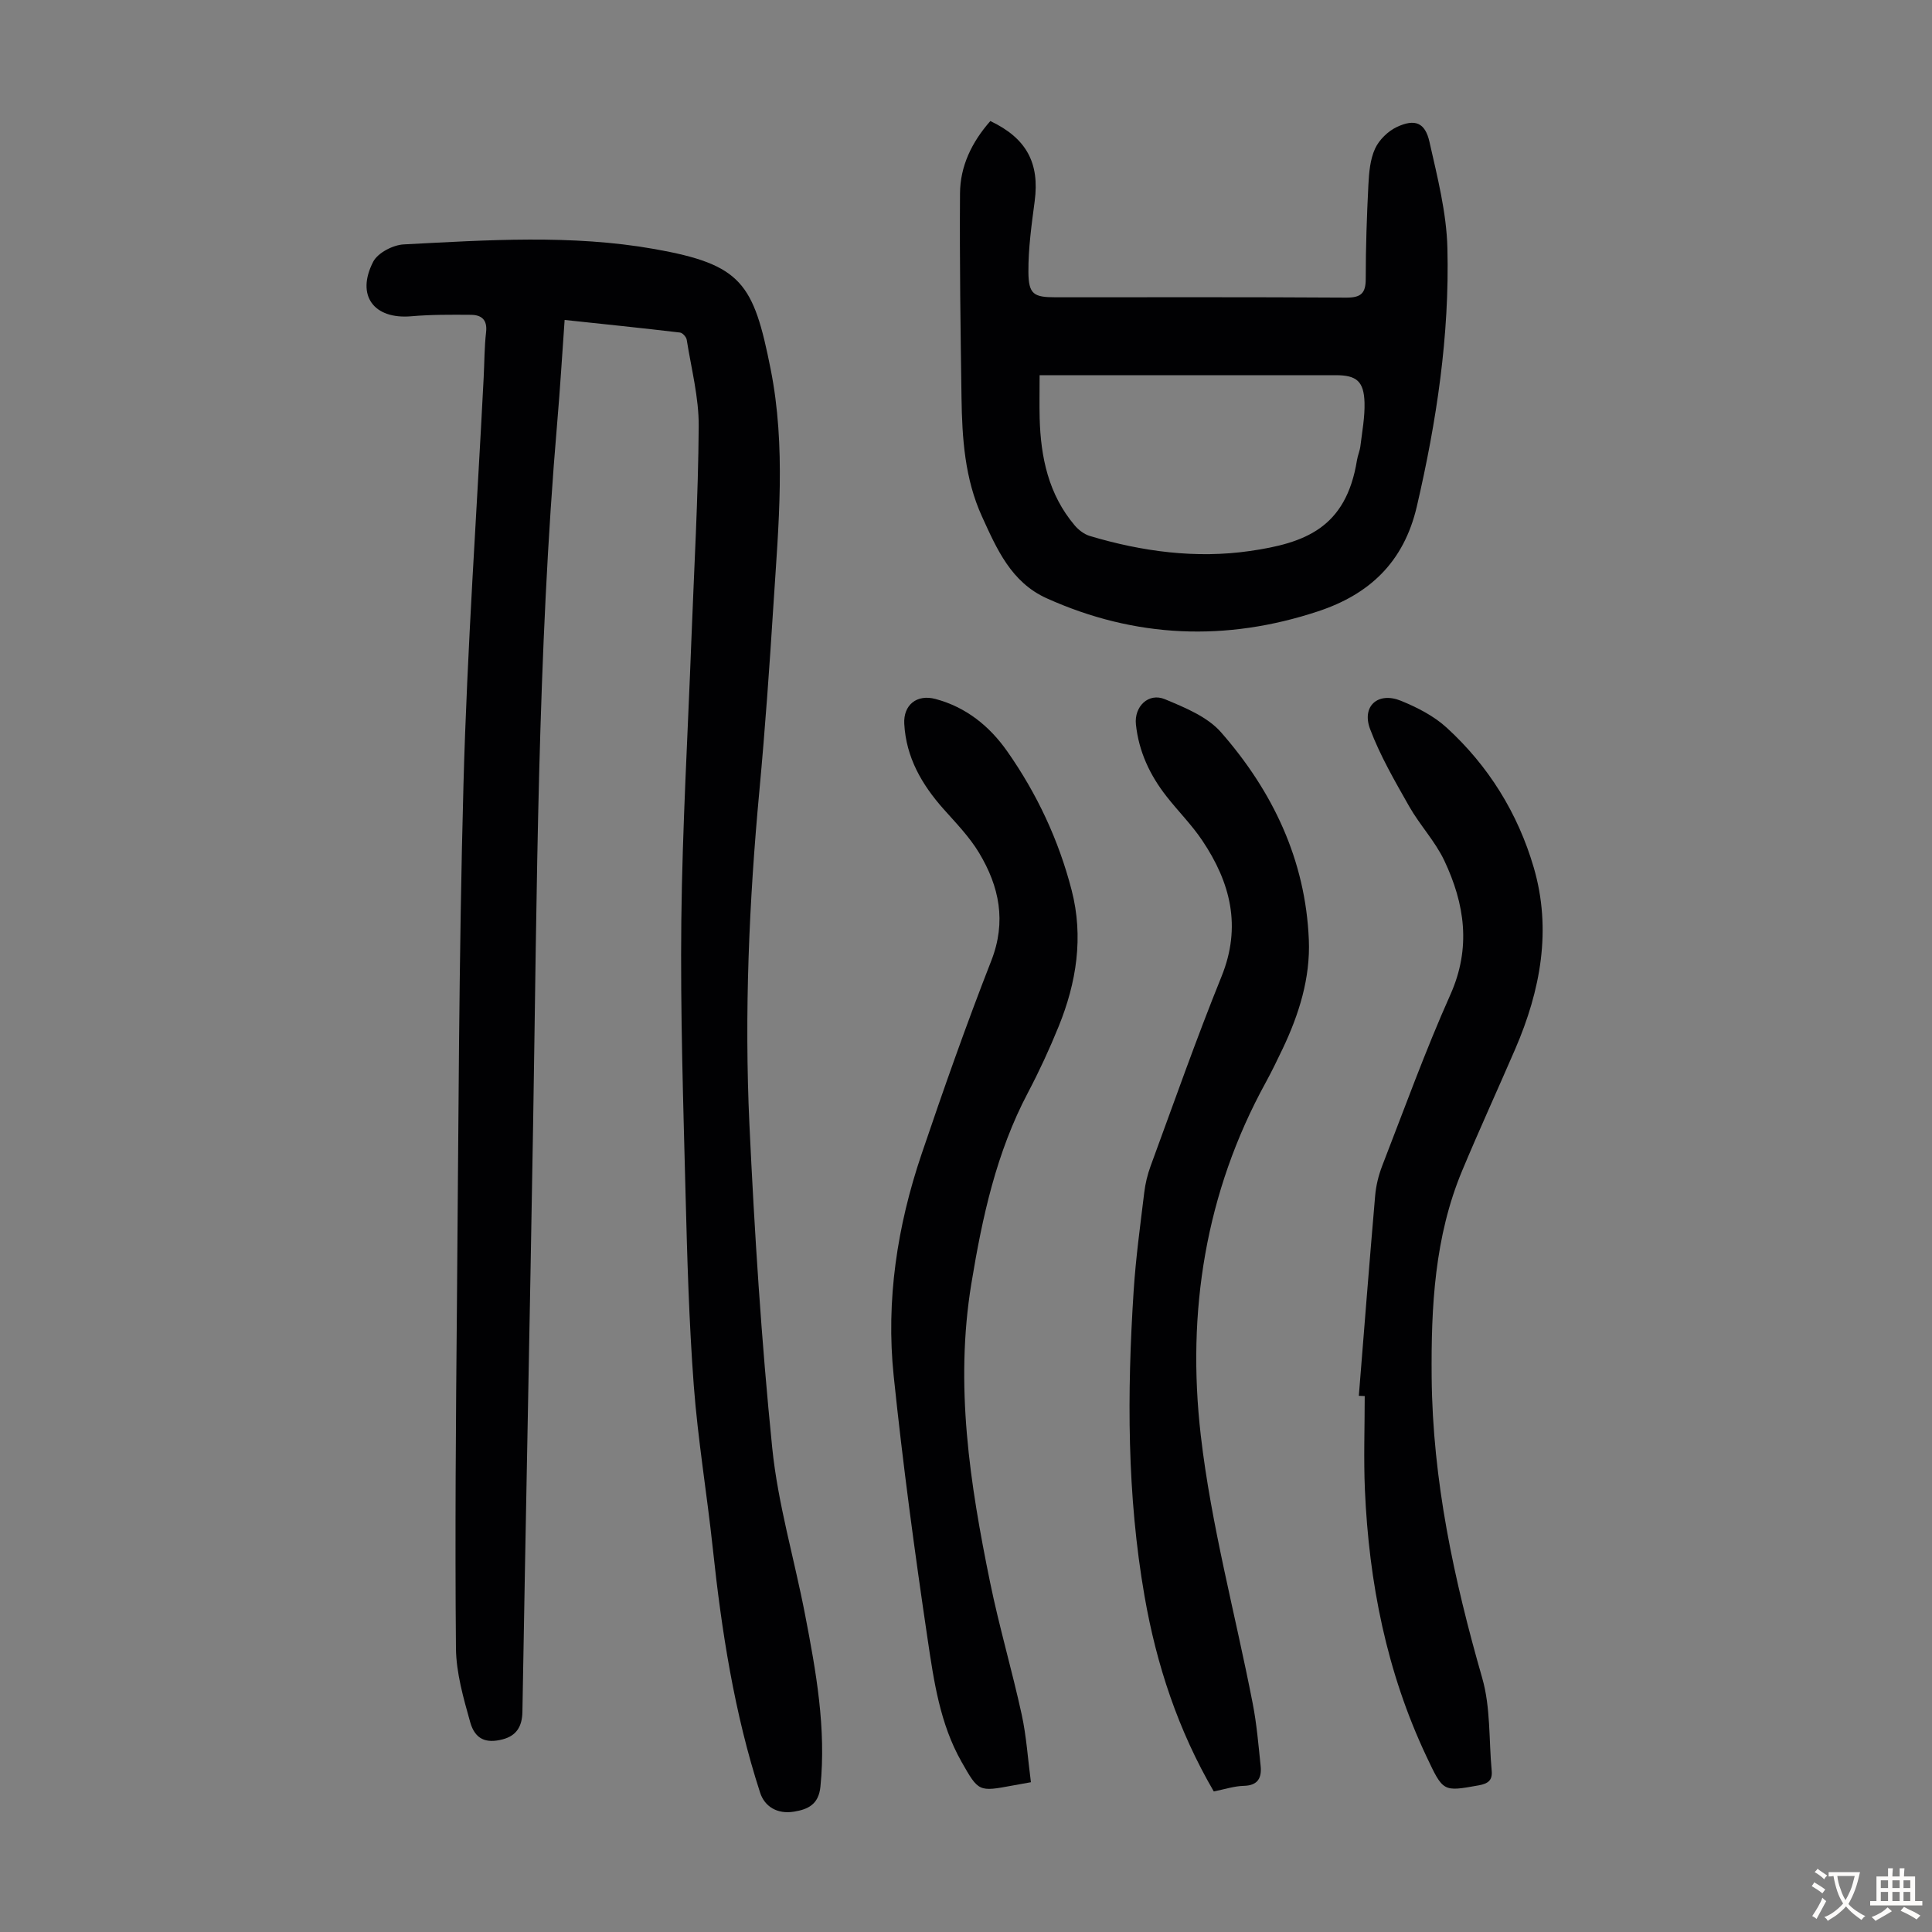
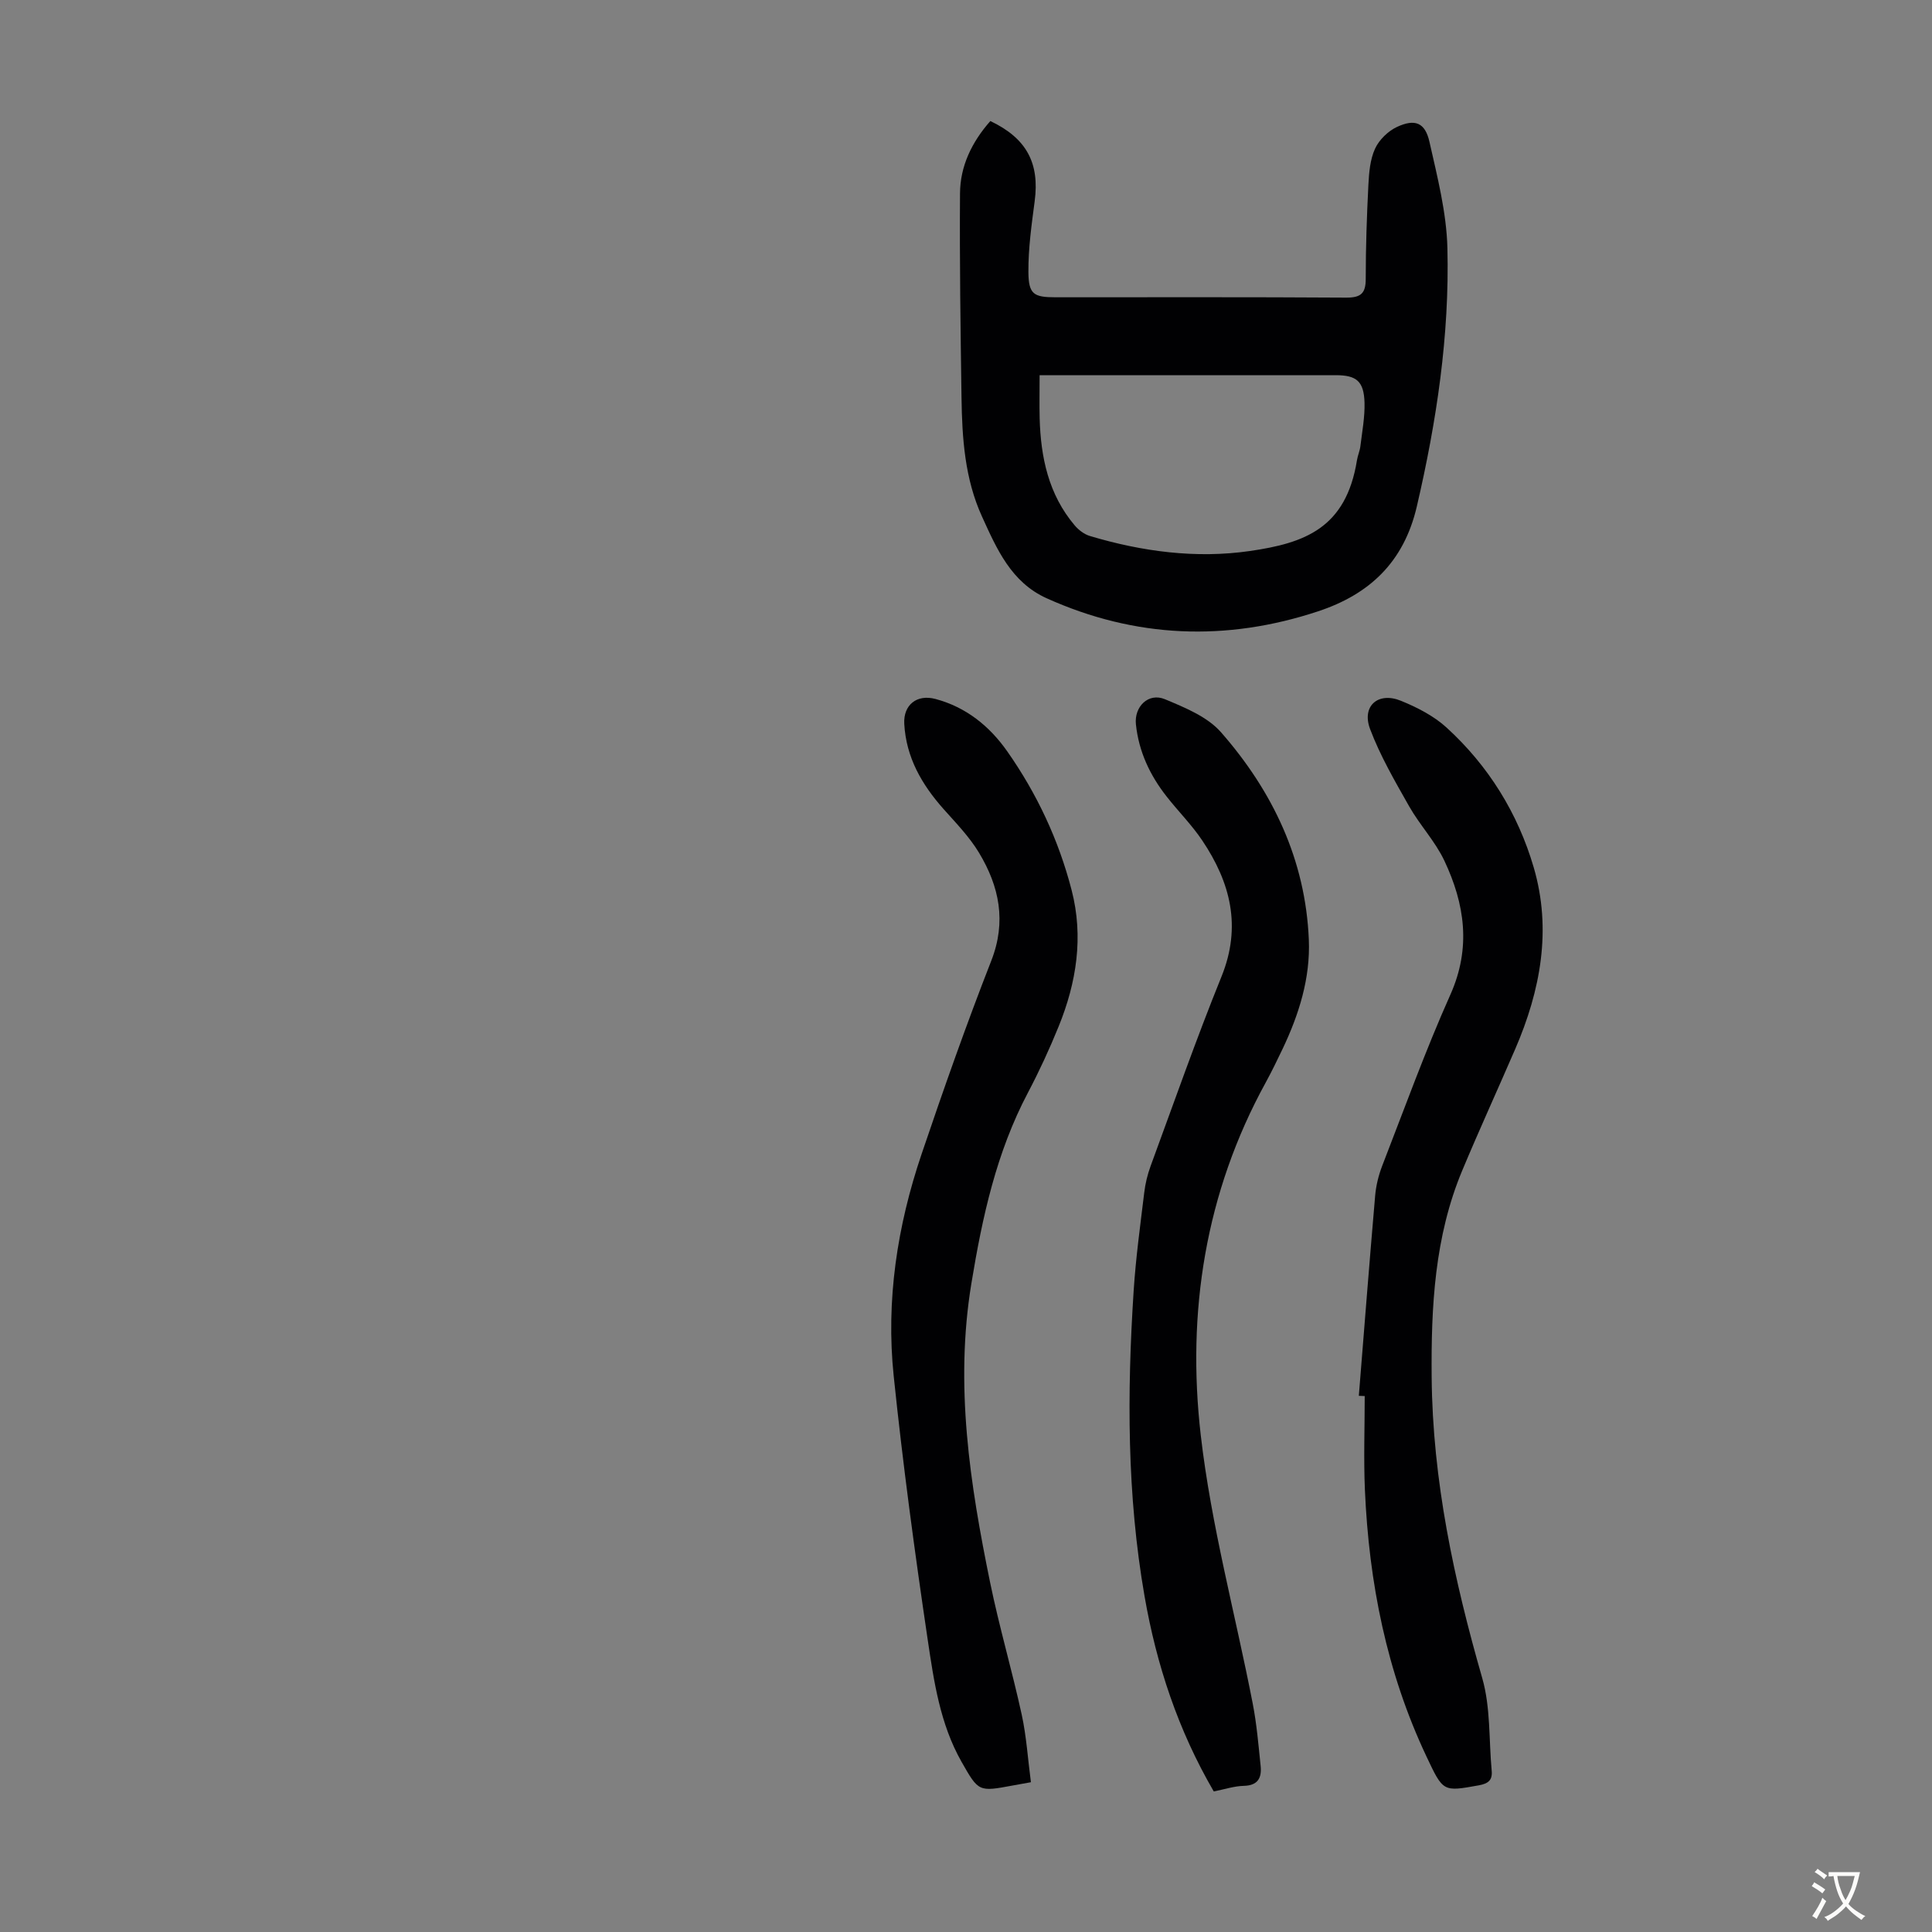
<svg xmlns="http://www.w3.org/2000/svg" enable-background="new 0 0 400 400" viewBox="0 0 400 400">
  <rect x="0" y="0" width="400" height="400" fill="#808080" stroke="none" />
  <g fill="#010103">
-     <path d="m116.9 66.24c-.52 7.29-.93 14.19-1.52 21.07-4.13 48.33-4.19 96.8-5 145.25-.68 40.62-1.53 81.24-2.22 121.85-.05 3.05-1.25 4.96-4.08 5.7-3.46.91-5.73-.01-6.73-3.55-1.4-5-2.9-10.2-2.95-15.32-.21-23.61-.02-47.22.2-70.83.33-36.04.38-72.08 1.36-108.1.76-28.07 2.75-56.11 4.18-84.17.16-3.13.14-6.28.5-9.38.29-2.57-.96-3.56-3.14-3.58-4.12-.03-8.26-.06-12.35.3-7.73.67-11.49-4.27-7.89-11.28.95-1.85 4.11-3.49 6.33-3.6 17.32-.9 34.77-2.08 51.91.96 18.1 3.21 20.51 7.07 24.05 24.85 3.2 16.05 1.64 32.35.6 48.54-.82 12.94-1.73 25.88-2.93 38.79-2.14 22.99-3.13 46.03-2.06 69.08 1.05 22.34 2.47 44.69 4.72 66.94 1.18 11.62 4.58 23 6.8 34.53 2.27 11.76 4.4 23.52 3.18 35.63-.37 3.69-2.6 4.69-5.45 5.16-3.48.58-6.11-1.05-7.04-3.94-5.35-16.47-7.97-33.46-9.8-50.62-1.2-11.23-3.08-22.41-3.93-33.66-.99-13.16-1.36-26.37-1.7-39.56-.48-18.91-1.09-37.82-.88-56.73.22-19.35 1.35-38.7 2.08-58.04.56-14.76 1.42-29.52 1.52-44.29.04-5.96-1.54-11.94-2.48-17.89-.09-.58-.86-1.44-1.39-1.5-7.85-.93-15.72-1.74-23.89-2.61z" />
    <path d="m205.04 25.06c7.52 3.57 10.22 8.73 9.18 16.59-.64 4.86-1.33 9.76-1.3 14.63.03 4.67 1.09 5.27 5.66 5.27 20.03 0 40.07-.06 60.1.07 3.05.02 4.09-.85 4.08-3.9 0-6.48.22-12.97.55-19.45.13-2.53.35-5.24 1.38-7.49.84-1.83 2.68-3.63 4.52-4.49 3.74-1.75 5.84-.92 6.74 3.06 1.64 7.27 3.54 14.66 3.72 22.03.45 18.06-2.23 35.83-6.33 53.47-2.7 11.62-9.9 18.23-20.45 21.72-19.01 6.29-37.84 5.57-56.2-2.71-7.34-3.31-10.33-10.22-13.38-16.92-3.56-7.8-4.12-16.2-4.24-24.61-.2-14.09-.41-28.19-.31-42.28.03-5.62 2.41-10.6 6.28-14.99zm10.2 52.62c0 3.36-.06 6.14.01 8.92.22 8.1 1.84 15.77 7.24 22.16.81.96 1.98 1.86 3.16 2.21 10.83 3.24 22 4.72 33.13 3.11 11.32-1.64 19.9-4.69 22.17-18.82.16-.99.6-1.94.71-2.93.36-2.98.93-5.99.85-8.97-.13-4.43-1.66-5.68-5.94-5.68-19.02 0-38.03 0-57.05 0-1.21 0-2.42 0-4.28 0z" />
    <path d="m281.33 288.99c1.11-13.81 2.19-27.62 3.38-41.43.18-2.08.7-4.21 1.45-6.16 4.61-11.87 8.94-23.87 14.13-35.48 4.33-9.7 2.97-18.78-1.26-27.74-1.89-3.99-5.07-7.35-7.27-11.22-2.95-5.21-6-10.45-8.1-16.02-1.79-4.76 1.66-7.78 6.39-5.85 3.36 1.37 6.8 3.13 9.44 5.54 8.68 7.92 14.77 17.75 18.05 28.96 3.77 12.88 1.41 25.46-3.82 37.58-3.63 8.4-7.45 16.73-10.98 25.17-5.73 13.71-6.46 28.19-6.33 42.81.19 21.33 4.61 41.88 10.47 62.28 1.75 6.09 1.36 12.78 1.96 19.2.18 1.95-.74 2.65-2.65 3-7.45 1.34-7.38 1.39-10.86-5.98-8.25-17.47-11.9-36-12.74-55.16-.28-6.47-.04-12.97-.04-19.45-.4-.01-.81-.03-1.22-.05z" />
-     <path d="m251.3 370.9c-7.4-12.7-11.86-26.22-14.33-40.4-3.66-20.96-3.63-42.09-2.26-63.23.44-6.8 1.37-13.57 2.19-20.34.22-1.86.67-3.74 1.32-5.51 4.82-13.11 9.44-26.3 14.68-39.24 4.2-10.37 1.85-19.47-3.98-28.16-2.17-3.24-4.98-6.04-7.39-9.12-3.45-4.39-5.76-9.3-6.35-14.92-.39-3.68 2.59-6.63 5.99-5.22 4.14 1.73 8.8 3.62 11.63 6.85 10.71 12.22 17.5 26.45 18.18 42.96.33 7.94-2.04 15.47-5.45 22.63-1.11 2.32-2.23 4.64-3.46 6.89-12.55 22.85-16.39 47.62-13.47 73.02 2.15 18.69 7.16 37.05 10.76 55.58.83 4.25 1.19 8.6 1.64 12.92.25 2.41-.51 4.05-3.45 4.13-1.98.04-3.95.7-6.25 1.16z" />
+     <path d="m251.3 370.9c-7.4-12.7-11.86-26.22-14.33-40.4-3.66-20.96-3.63-42.09-2.26-63.23.44-6.8 1.37-13.57 2.19-20.34.22-1.86.67-3.74 1.32-5.51 4.82-13.11 9.44-26.3 14.68-39.24 4.2-10.37 1.85-19.47-3.98-28.16-2.17-3.24-4.98-6.04-7.39-9.12-3.45-4.39-5.76-9.3-6.35-14.92-.39-3.68 2.59-6.63 5.99-5.22 4.14 1.73 8.8 3.62 11.63 6.85 10.71 12.22 17.5 26.45 18.18 42.96.33 7.94-2.04 15.47-5.45 22.63-1.11 2.32-2.23 4.64-3.46 6.89-12.55 22.85-16.39 47.62-13.47 73.02 2.15 18.69 7.16 37.05 10.76 55.58.83 4.25 1.19 8.6 1.64 12.92.25 2.41-.51 4.05-3.45 4.13-1.98.04-3.95.7-6.25 1.16" />
    <path d="m213.44 368.99c-2.03.37-2.9.52-3.77.68-7.04 1.31-7.06 1.32-10.58-4.88-4.47-7.86-5.74-16.7-7.03-25.38-2.69-18.13-5.14-36.3-7.03-54.53-1.63-15.65.73-31.05 5.77-45.93 4.55-13.43 9.26-26.82 14.43-40.03 3.18-8.13 1.66-15.38-2.52-22.34-1.99-3.31-4.77-6.17-7.37-9.09-4.5-5.07-7.74-10.68-8.12-17.61-.22-3.93 2.59-6.19 6.44-5.17 6.35 1.69 11.2 5.61 14.88 10.85 6.15 8.76 10.65 18.37 13.33 28.74 2.5 9.67 1.01 19.12-2.69 28.22-1.89 4.65-4 9.23-6.34 13.67-6.56 12.42-9.46 25.76-11.73 39.56-3.46 21.06-.3 41.46 3.88 61.87 1.88 9.18 4.54 18.19 6.54 27.35.99 4.53 1.27 9.19 1.91 14.02z" />
  </g>
  <path d="m377.9 391.2c-.2.3-.4.5-.6.8-.7-.6-1.4-1-2.2-1.5.2-.3.4-.5.5-.8.6.4 1.4.8 2.3 1.5zm-1.8 6.1c-.2-.2-.5-.4-.9-.6.4-.6.8-1.2 1.2-1.9s.7-1.3.9-1.9c.3.3.5.5.8.7-.7 1.3-1.4 2.6-2 3.7zm2.2-9c-.3.3-.5.5-.6.8-.6-.6-1.3-1.1-2-1.5.3-.3.5-.5.6-.7.6.5 1.3.9 2 1.4zm.3.2v-.9h2 4.5c-.3 1.3-.6 2.5-1 3.6s-.9 2.1-1.4 3c.4.5 1 1 1.6 1.4s1.2.8 1.9 1.1c-.3.2-.5.4-.8.8-.4-.3-1-.7-1.6-1.2s-1.2-1.1-1.6-1.6c-.5.6-1.1 1.1-1.7 1.6s-1.4.9-2.1 1.4c-.1-.3-.3-.5-.7-.8.6-.2 1.2-.5 1.9-1s1.4-1.1 2-1.8c-.5-.8-.9-1.6-1.2-2.5s-.6-2-.8-3.2c-.4.1-.7.1-1 .1zm2.5 2.7c.3 1 .7 1.7 1 2.2.3-.5.6-1.1 1-2s.6-1.9.9-3h-3.2-.4c.1.9.3 1.8.7 2.8z" fill="#fcfbfa" />
-   <path d="m396.5 388.5v1.5 3.6h1.5v.9c-.4 0-1 0-1.7 0h-7.9c-.5 0-.9 0-1.2 0v-.9h1.3v-3.5c0-.7 0-1.2 0-1.6h2.4c0-.8 0-1.4 0-1.7h1c0 .3-.1.8-.1 1.7h1.5c0-.8 0-1.4 0-1.7h1c0 .3-.1.9-.1 1.7zm-8.2 9.2c-.2-.3-.5-.5-.8-.8.8-.3 1.4-.6 1.9-.9s1-.7 1.4-1.1c.3.3.6.5.9.8-1.6 1-2.8 1.6-3.4 2zm2.6-6.8v-1.6h-1.5v1.6zm0 2.7v-1.9h-1.5v1.9zm2.4-2.7v-1.6h-1.5v1.6zm0 2.7v-1.9h-1.5v1.9zm.2 2 .7-.8c.4.2.9.5 1.6.8s1.3.7 1.8 1c-.3.3-.5.5-.8.8-.4-.3-1.5-1-3.3-1.8zm2-4.7v-1.6h-1.4v1.6zm0 2.7v-1.9h-1.4v1.9z" fill="#fcfbfa" />
</svg>